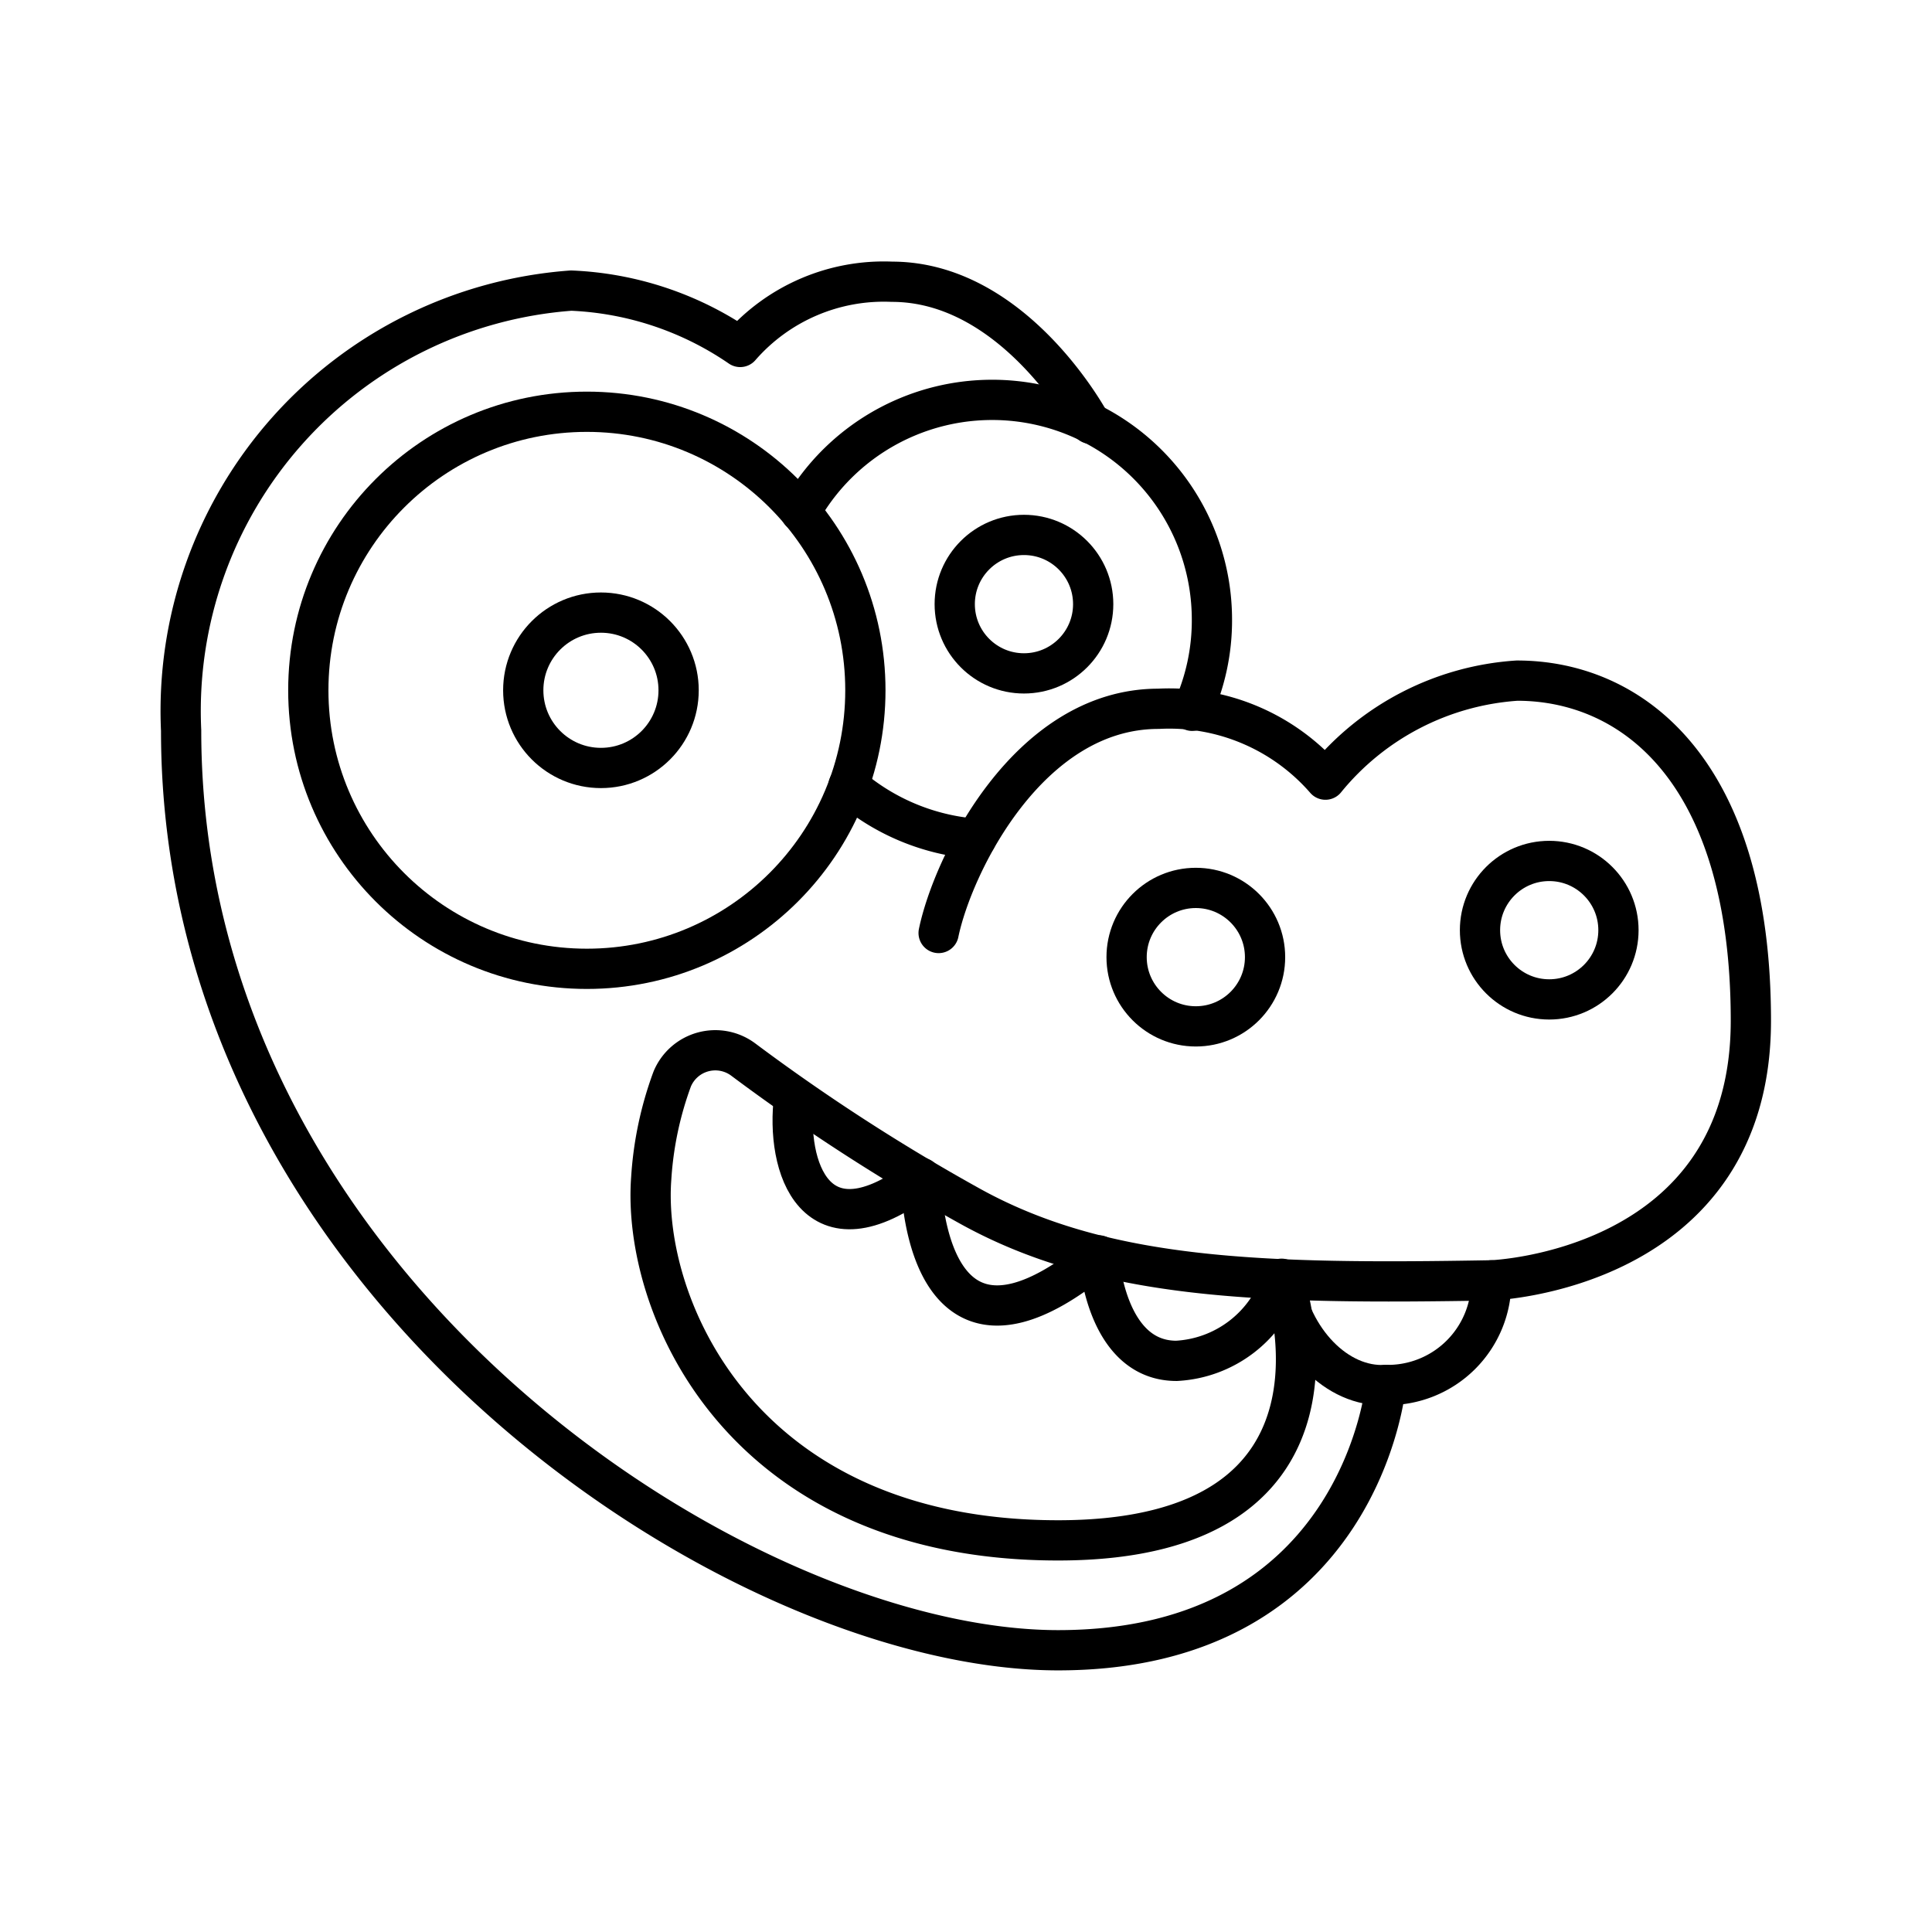
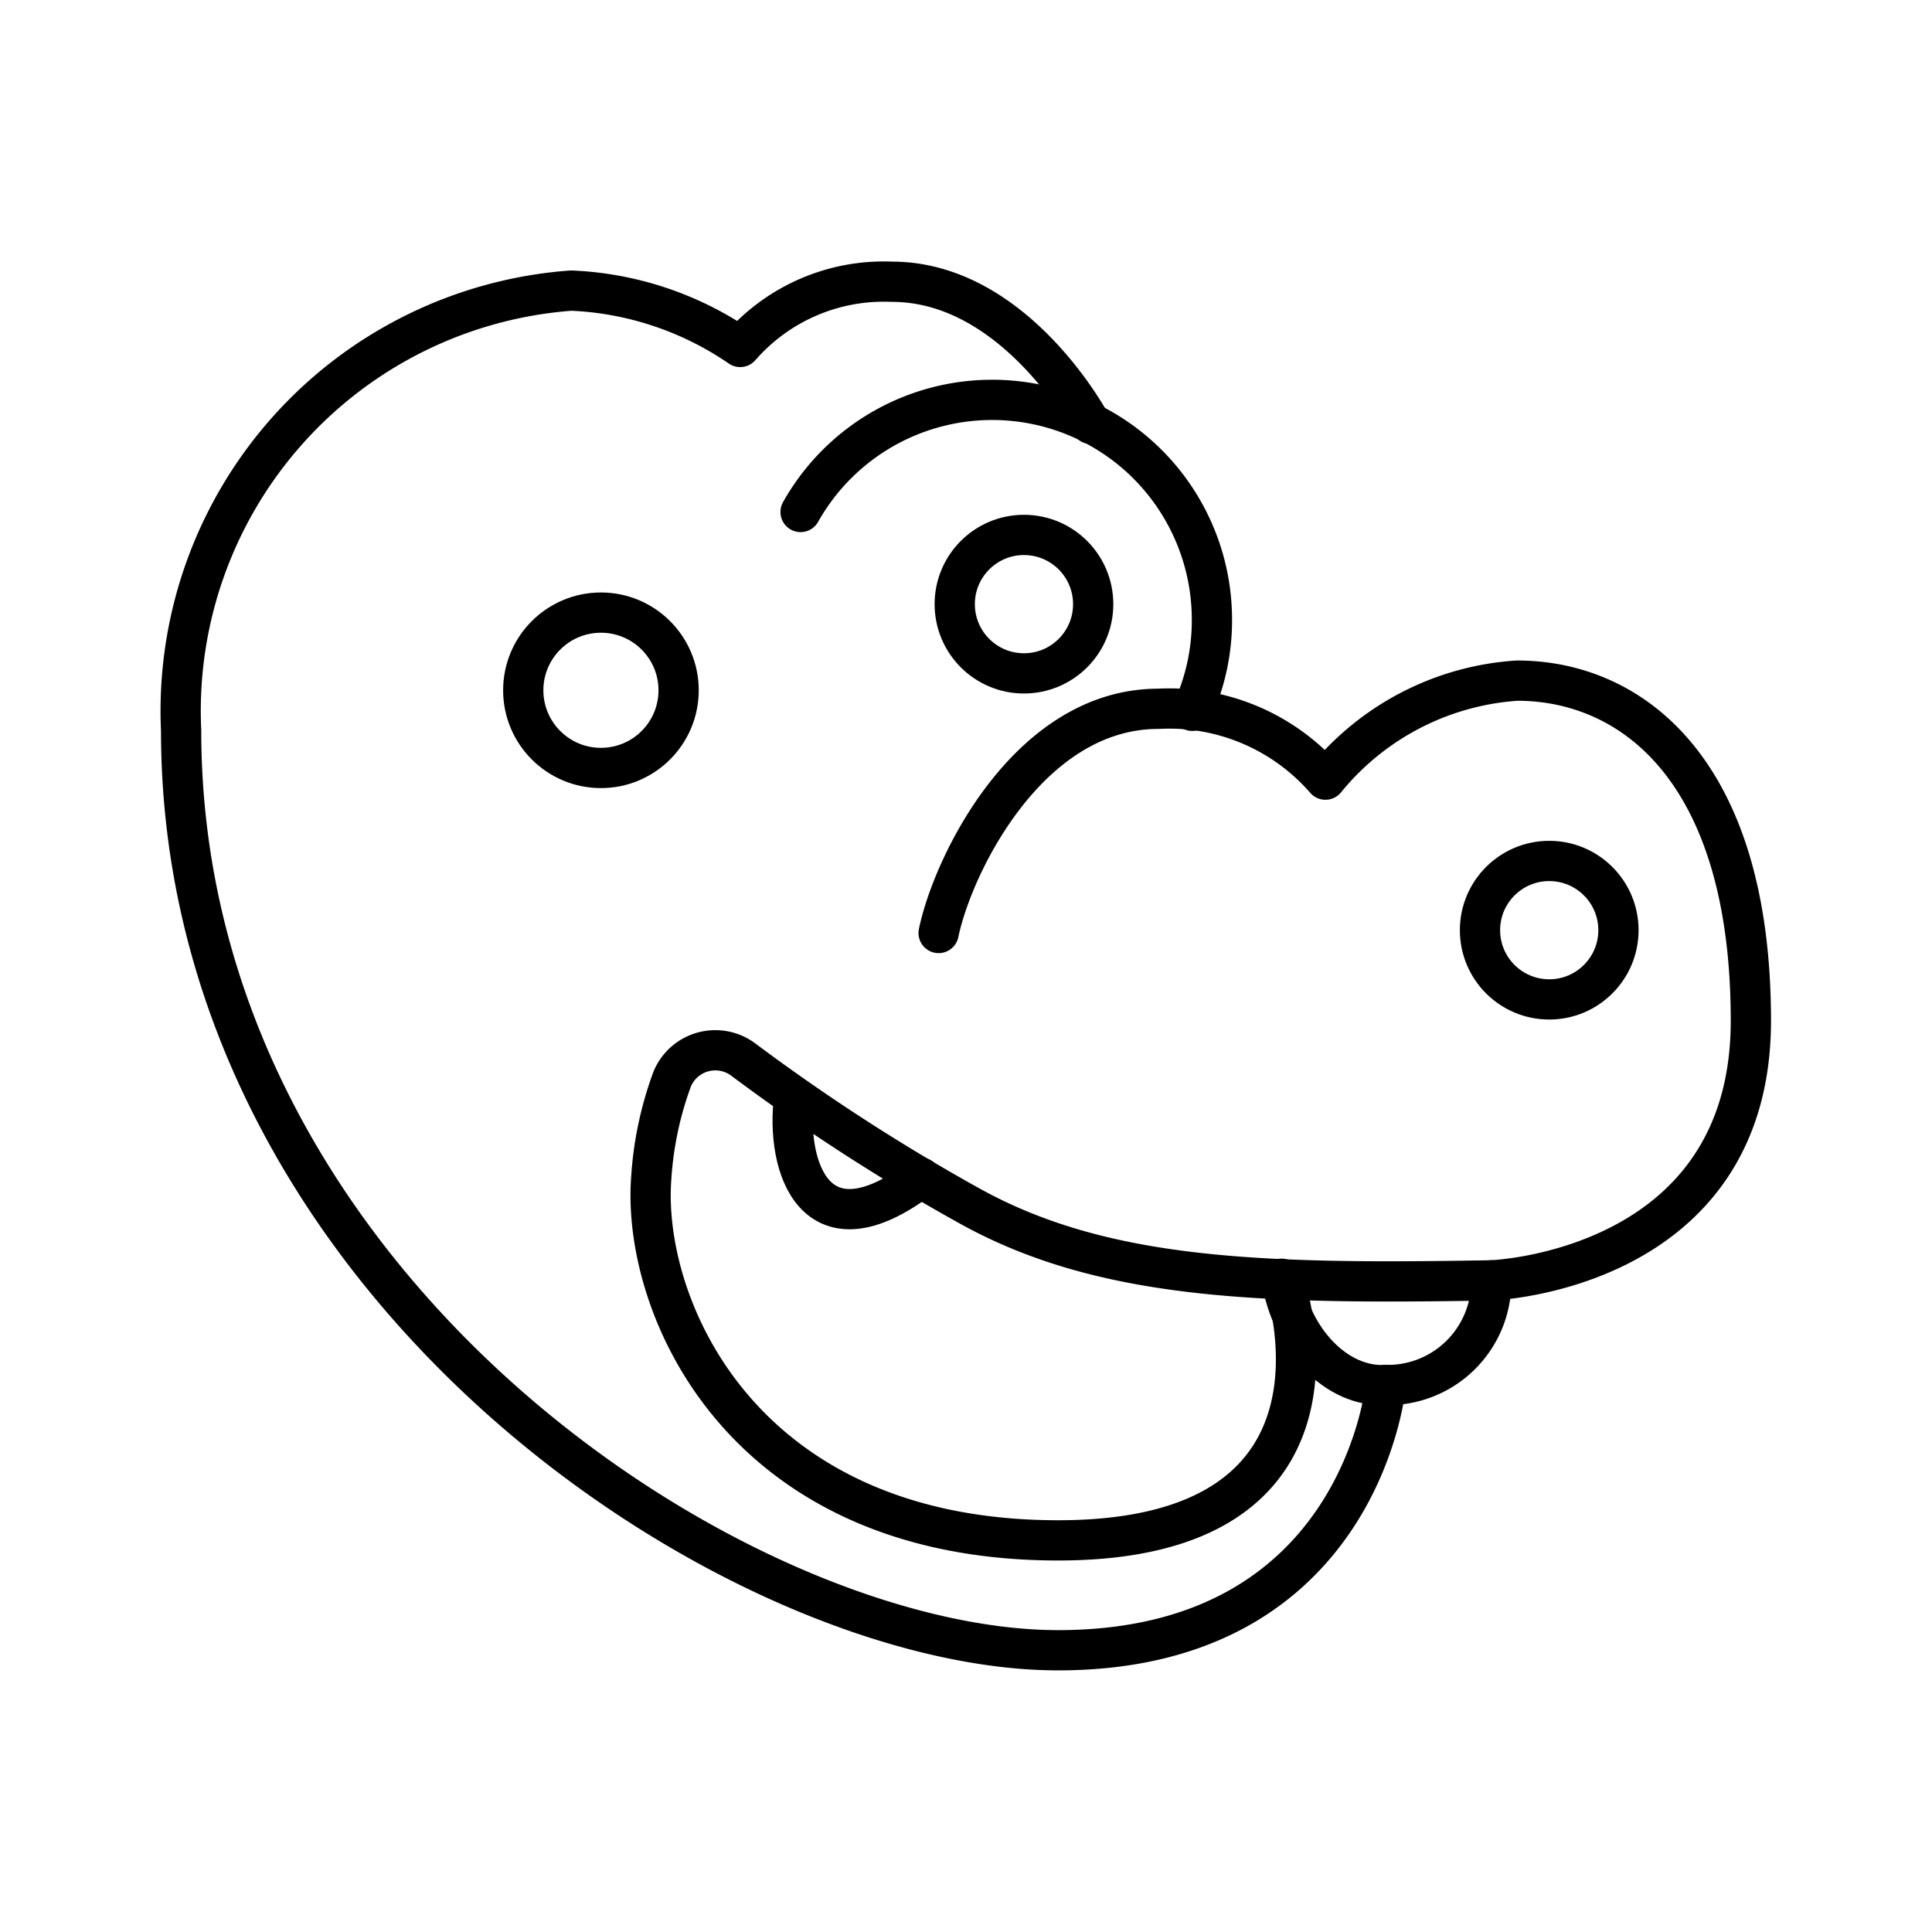
<svg xmlns="http://www.w3.org/2000/svg" width="800px" height="800px" viewBox="0 0 48 48">
  <defs>
    <style>.a{fill:none;stroke:#000000;stroke-linecap:round;stroke-linejoin:round;}</style>
  </defs>
-   <circle class="a" cx="14.58" cy="17.15" r="6.92" />
  <path class="a" d="M29.62,17.66a5.38,5.38,0,0,0,.49-2.27,5.46,5.46,0,0,0-10.22-2.67" />
-   <path class="a" d="M21.08,19.52a5.48,5.48,0,0,0,3.17,1.32" />
  <path class="a" d="M23.32,23.18c.35-1.69,2.23-5.57,5.46-5.57a5.14,5.14,0,0,1,4.15,1.76,6.71,6.71,0,0,1,4.76-2.46c2.85,0,5.81,2.22,5.81,8.45s-6.45,6.45-6.45,6.45a2.57,2.57,0,0,1-2.62,2.6S33.83,41,26.29,41C18.42,41,4.5,32,4.5,18.15A10.47,10.47,0,0,1,14.19,7.22a8,8,0,0,1,4.2,1.4A4.73,4.73,0,0,1,22.16,7c3.07,0,4.94,3.53,4.94,3.53" />
  <circle class="a" cx="14.93" cy="17.15" r="1.93" />
  <circle class="a" cx="25.44" cy="15.01" r="1.72" />
-   <circle class="a" cx="29.71" cy="23.78" r="1.72" />
  <circle class="a" cx="38.49" cy="23.11" r="1.72" />
  <path class="a" d="M37.05,31.81c-5.7.1-9.66,0-13-1.87a49.56,49.56,0,0,1-5.59-3.62,1.16,1.16,0,0,0-1.76.49,8.68,8.68,0,0,0-.52,2.46c-.24,3.17,2.22,9,10.11,9s5.6-6.48,5.6-6.48" />
  <path class="a" d="M34.43,34.41c-1.21.07-2.35-1.11-2.59-2.64" />
  <path class="a" d="M19.73,27.26c-.22,1.73.52,4,3.15,2" />
-   <path class="a" d="M22.88,29.45c.16,2.25,1.19,4.43,4.42,1.74,0,0,.14,2.62,1.93,2.62a2.91,2.91,0,0,0,2.61-2" />
</svg>